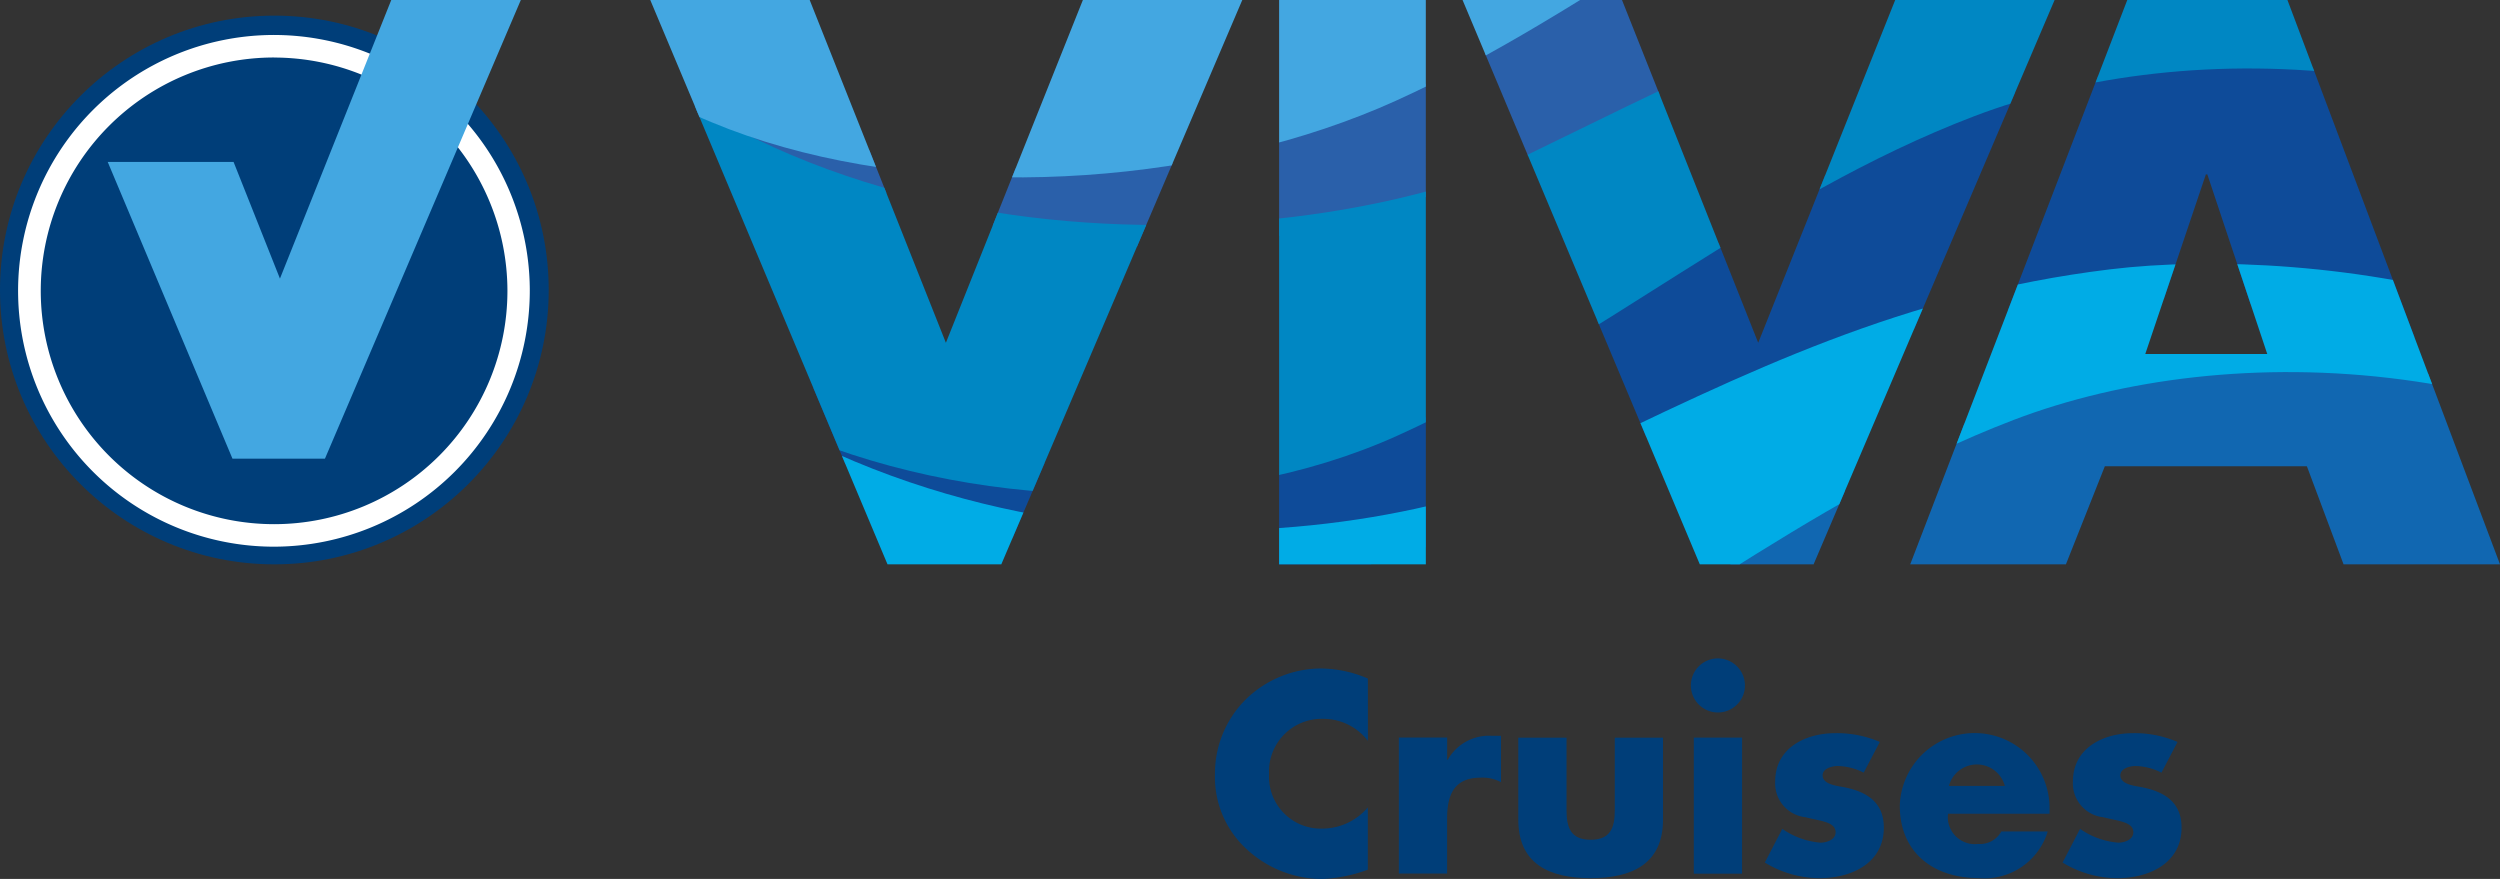
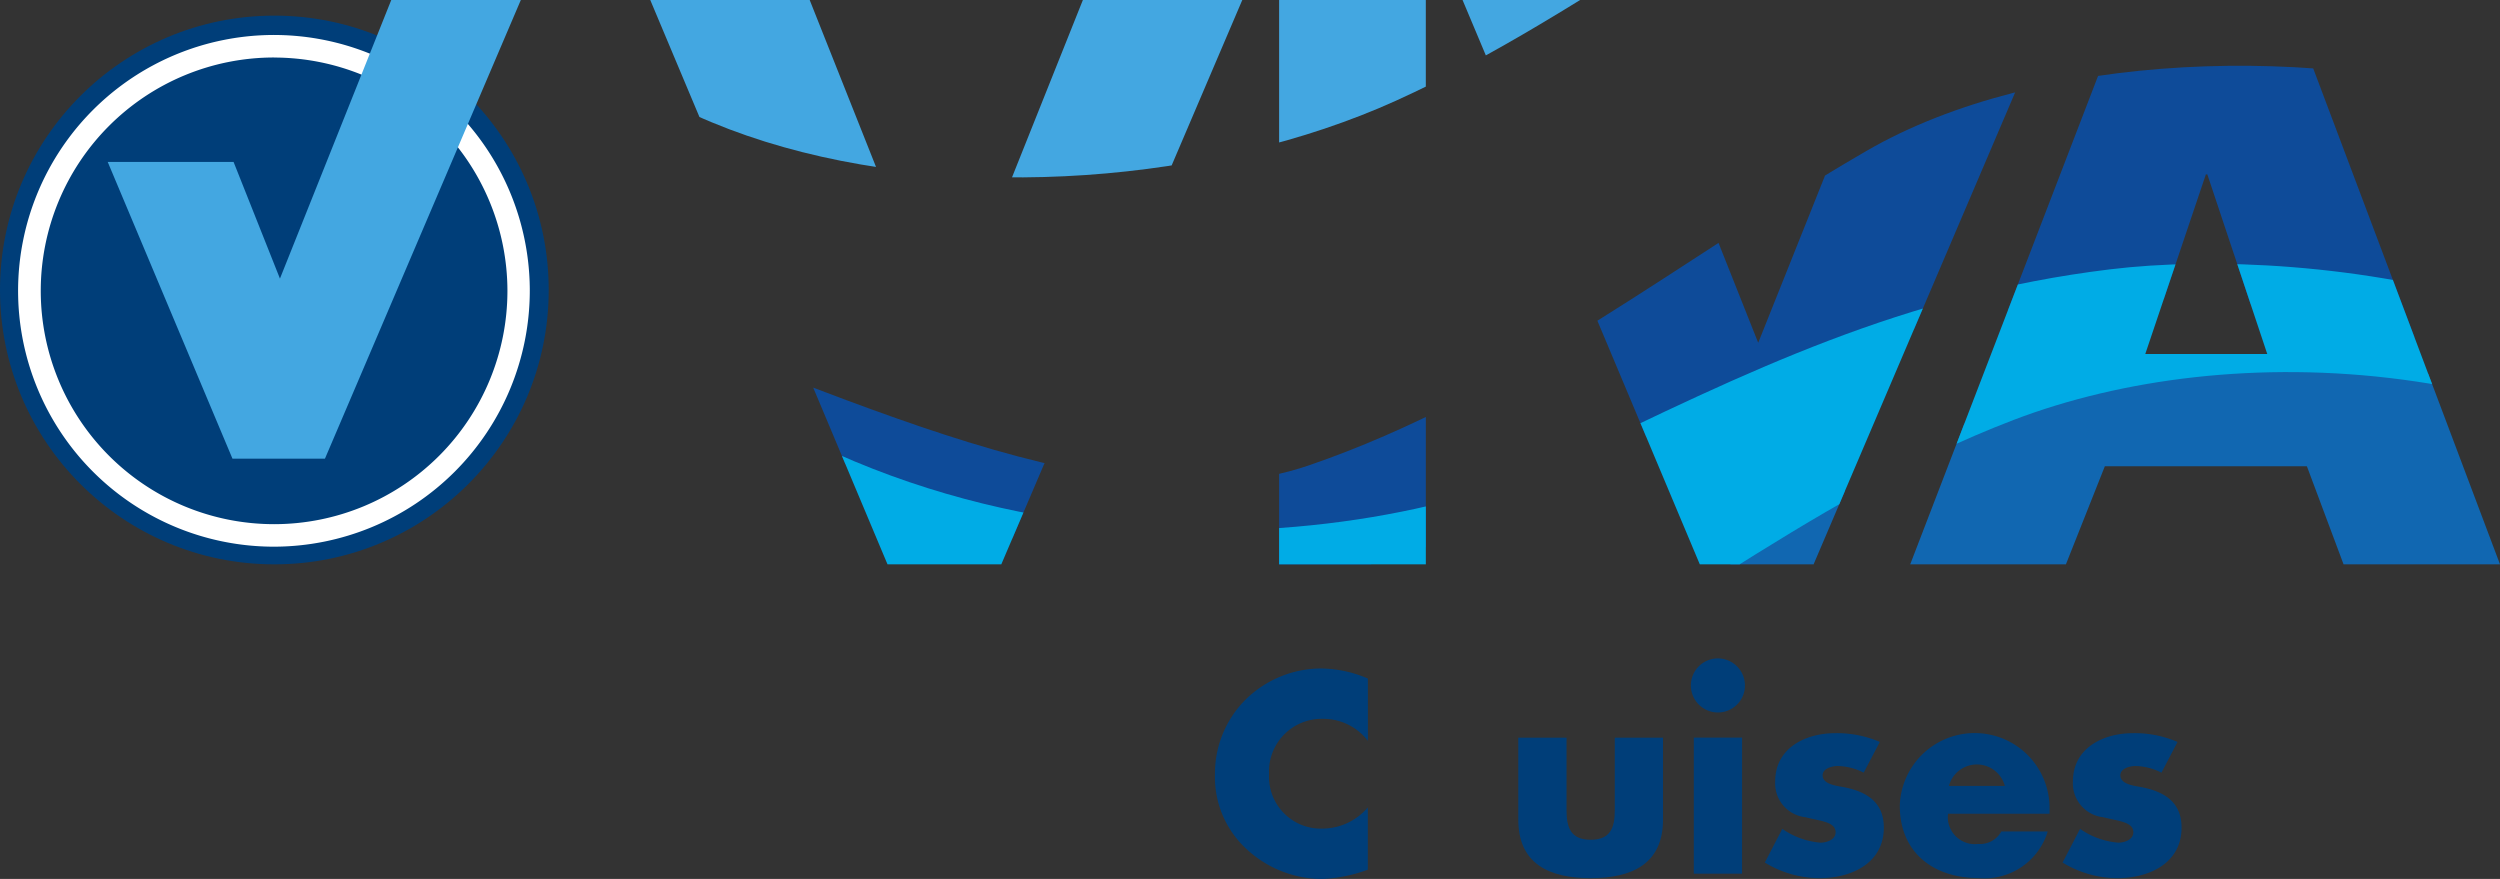
<svg xmlns="http://www.w3.org/2000/svg" width="134.151" height="47.164" viewBox="0 0 134.151 47.164">
  <rect x="0" y="0" width="134.151" height="47.164" fill="#333333" stroke="none" />
  <defs>
    <clipPath id="a">
      <path d="M142.989,25.573,150.34,7.179h8.554L145.962,37.462h-6.106L127.125,7.179h8.555Zm25.754,11.889H160.87V7.179h7.872Zm17.835-11.889,7.351-18.394h8.554L189.55,37.462h-6.106L170.713,7.179h8.556Zm18.6,6.627-2.088,5.261h-8.355L206.382,7.179h8.595l11.406,30.283h-8.394L216.021,32.2Zm5.5-15.664H210.6l-3.252,9.639h6.546Z" transform="translate(-127.125 -7.179)" fill="none" />
    </clipPath>
  </defs>
  <g transform="translate(-7.191 -7.179)">
    <g transform="translate(54.817 42.509)">
      <g transform="translate(17.571 0)">
        <g transform="translate(0 0.54)">
          <path d="M239.487,134.352a3.023,3.023,0,0,0-2.446-1.18,2.825,2.825,0,0,0-2.859,2.973,2.782,2.782,0,0,0,2.9,2.916,3.206,3.206,0,0,0,2.4-1.138v3.342a7.887,7.887,0,0,1-2.46.5A5.972,5.972,0,0,1,233,140.184a5.245,5.245,0,0,1-1.721-4.054,5.613,5.613,0,0,1,1.579-3.926,5.813,5.813,0,0,1,4.082-1.735,6.536,6.536,0,0,1,2.545.541Z" transform="translate(-231.281 -130.469)" fill="#003e79" />
        </g>
        <g transform="translate(9.872 4.153)">
-           <path d="M267.8,144.181h.028a2.536,2.536,0,0,1,2.361-1.294h.5v2.489a2.1,2.1,0,0,0-1.1-.242c-1.437,0-1.792.953-1.792,2.2v2.945h-2.589v-7.3H267.8Z" transform="translate(-265.214 -142.887)" fill="#003e79" />
-         </g>
+           </g>
        <g transform="translate(16.275 4.253)">
          <path d="M289.809,143.229v3.9c0,.925.227,1.579,1.294,1.579s1.295-.654,1.295-1.579v-3.9h2.588v4.395c0,2.4-1.692,3.144-3.883,3.144s-3.883-.74-3.883-3.144v-4.395Z" transform="translate(-287.22 -143.229)" fill="#003e79" />
        </g>
        <g transform="translate(25.536)">
          <path d="M321.955,130.063a1.451,1.451,0,1,1-1.45-1.451A1.457,1.457,0,0,1,321.955,130.063Zm-.156,10.1H319.21v-7.3H321.8Z" transform="translate(-319.053 -128.612)" fill="#003e79" />
        </g>
        <g transform="translate(29.506 4.011)">
          <path d="M338,144.517a3.214,3.214,0,0,0-1.394-.356c-.3,0-.811.128-.811.5,0,.5.811.569,1.166.64,1.209.242,2.119.811,2.119,2.162,0,1.92-1.749,2.716-3.442,2.716a5.658,5.658,0,0,1-2.944-.839l.939-1.806a4.164,4.164,0,0,0,2.048.74c.327,0,.811-.157.811-.555,0-.569-.811-.6-1.621-.811a1.826,1.826,0,0,1-1.621-1.92c0-1.792,1.621-2.589,3.214-2.589a5.8,5.8,0,0,1,2.4.47Z" transform="translate(-332.696 -142.397)" fill="#003e79" />
        </g>
        <g transform="translate(36.747 4.011)">
          <path d="M365.621,146.721h-5.448a1.451,1.451,0,0,0,1.622,1.621,1.293,1.293,0,0,0,1.237-.669h2.49a3.541,3.541,0,0,1-3.713,2.5c-2.418,0-4.224-1.366-4.224-3.883a4.019,4.019,0,0,1,8.036.157Zm-2.4-1.493a1.553,1.553,0,0,0-3,0Z" transform="translate(-357.585 -142.397)" fill="#003e79" />
        </g>
        <g transform="translate(45.482 4.011)">
          <path d="M392.915,144.517a3.212,3.212,0,0,0-1.394-.356c-.3,0-.811.128-.811.5,0,.5.811.569,1.166.64,1.209.242,2.119.811,2.119,2.162,0,1.92-1.749,2.716-3.442,2.716a5.658,5.658,0,0,1-2.944-.839l.939-1.806a4.166,4.166,0,0,0,2.048.74c.327,0,.811-.157.811-.555,0-.569-.811-.6-1.621-.811a1.826,1.826,0,0,1-1.621-1.92c0-1.792,1.621-2.589,3.214-2.589a5.8,5.8,0,0,1,2.4.47Z" transform="translate(-387.61 -142.397)" fill="#003e79" />
        </g>
      </g>
    </g>
    <g transform="translate(42.084 7.179)">
      <g transform="translate(0 0)" clip-path="url(#a)">
        <g transform="translate(-9.684 -18.663)">
          <g transform="translate(11.165 4.183)">
-             <path d="M190.077-25.459c-9.454,4.244-17.324,9.07-28.027,10.377-10.559,1.29-20.217-2.94-29.836-7.408,11.616,3.255,22.791,5.266,34.252,1.322,11.1-3.819,19.758-11.39,29.9-16.868,18.245-9.862,52.478-4.048,47.533,20.842C224.068-36.069,199.953-29.892,190.077-25.459Z" transform="translate(-132.214 42.589)" fill="#2a60aa" />
-           </g>
+             </g>
          <g transform="translate(5.733 22.192)">
            <path d="M176.477,36.451c-9.454,4.244-17.266,11.056-28.027,10.377-17.537-1.106-25.289-10.309-34.907-14.777,11.615,3.255,27.862,12.636,39.323,8.692,11.1-3.819,19.923-11.095,29.9-16.869C201.1,13.258,243.289,21.55,230.3,44.716,210.469,25.841,186.353,32.018,176.477,36.451Z" transform="translate(-113.543 -19.31)" fill="#0e4b99" />
          </g>
          <g transform="translate(1.251 15.039)">
-             <path d="M153.466,6.739c9.932-4.8,17.887-9.152,28.963-10.5,10.927-1.335,33.021,1.694,38.6,15.9C207.159.731,189.19.161,177.6,4.588c-11.345,4.334-20.2,12.275-30.918,17.128-19.552,8.852-53.135-1.236-48.018-26.994C113.842,14.886,143.377,11.61,153.466,6.739Z" transform="translate(-98.137 5.277)" fill="#0087c3" />
-           </g>
+             </g>
          <path d="M150.043-45.915c9.784-4.391,17.928-9.386,29-10.739,10.927-1.335,30.038,1.18,35.621,15.39-13.875-11.408-28.62-13.191-40.213-8.763-11.345,4.334-20.2,12.275-30.918,17.128-19.552,8.852-54.307,4.189-49.19-21.568C114.866-34.935,139.822-41.327,150.043-45.915Z" transform="translate(-93.839 56.968)" fill="#43a7e1" />
          <g transform="translate(9.131 38.203)">
            <path d="M187.3,91.483c-9.454,4.244-17.324,9.07-28.027,10.377-10.559,1.29-24.43-10.43-34.049-14.9,11.616,3.255,27,12.756,38.465,8.812,11.1-3.819,19.923-11.094,29.9-16.869,18.336-10.616,60.526-2.324,47.534,20.842C221.293,80.873,197.177,87.05,187.3,91.483Z" transform="translate(-125.225 -74.342)" fill="#1167b1" />
          </g>
          <g transform="translate(3.383 31.331)">
            <path d="M160.794,62.738c9.932-4.8,18.21-8.876,29.286-10.229,10.927-1.335,32.7,1.419,38.282,15.628-13.875-11.408-31.843-11.977-43.436-7.55-11.345,4.334-20.2,12.275-30.918,17.128-19.552,8.852-53.135-1.236-48.019-26.994C124.066,71.227,150.705,67.609,160.794,62.738Z" transform="translate(-105.465 -50.722)" fill="#00ace6" />
          </g>
        </g>
      </g>
    </g>
    <g transform="translate(7.191 7.179)">
      <g transform="translate(0 0.839)">
        <circle cx="14.722" cy="14.722" r="14.722" fill="#003e79" />
      </g>
      <g transform="translate(0.976 1.881)">
        <path d="M24.276,41.1A13.729,13.729,0,1,1,38,27.375,13.745,13.745,0,0,1,24.276,41.1Zm0-26.25A12.521,12.521,0,1,0,36.8,27.375,12.536,12.536,0,0,0,24.276,14.853Z" transform="translate(-10.547 -13.646)" fill="#fff" />
      </g>
      <g transform="translate(5.78)">
        <path d="M42.273,7.18,36.3,22.13l-2.488-6.26H27.058l6.695,15.924h4.961L49.226,7.18Z" transform="translate(-27.058 -7.18)" fill="#43a7e1" />
      </g>
    </g>
  </g>
</svg>